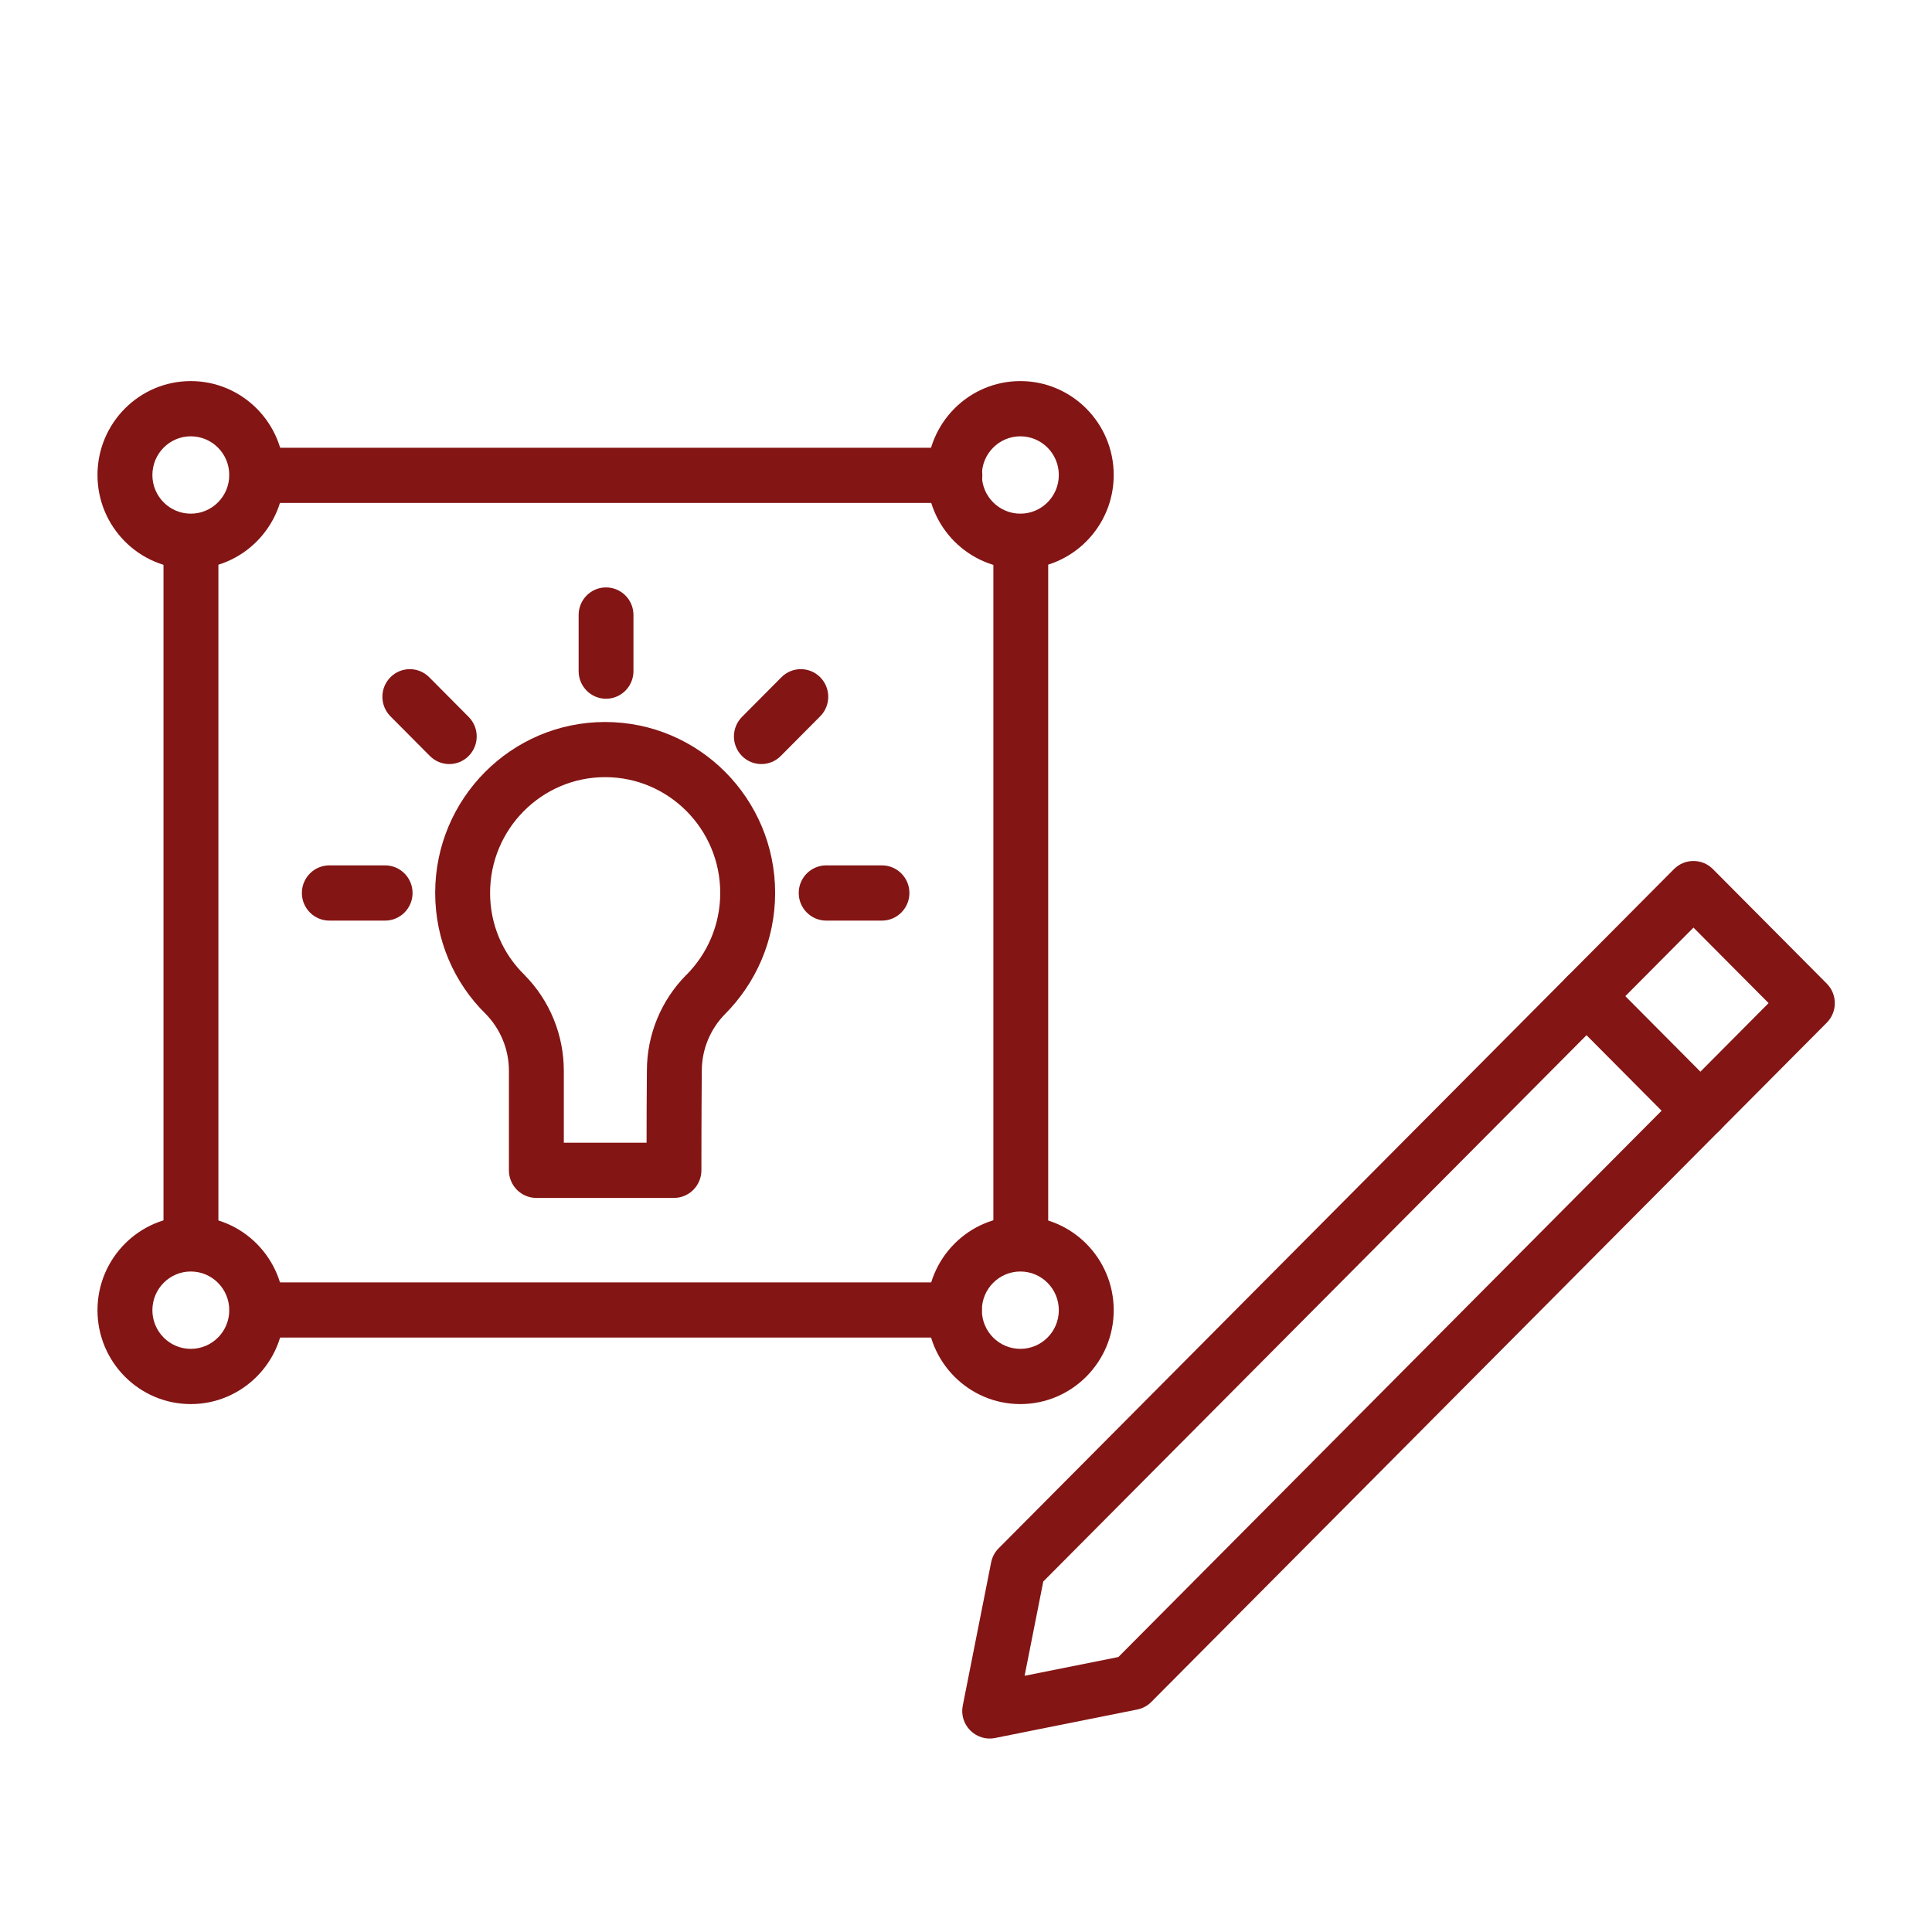
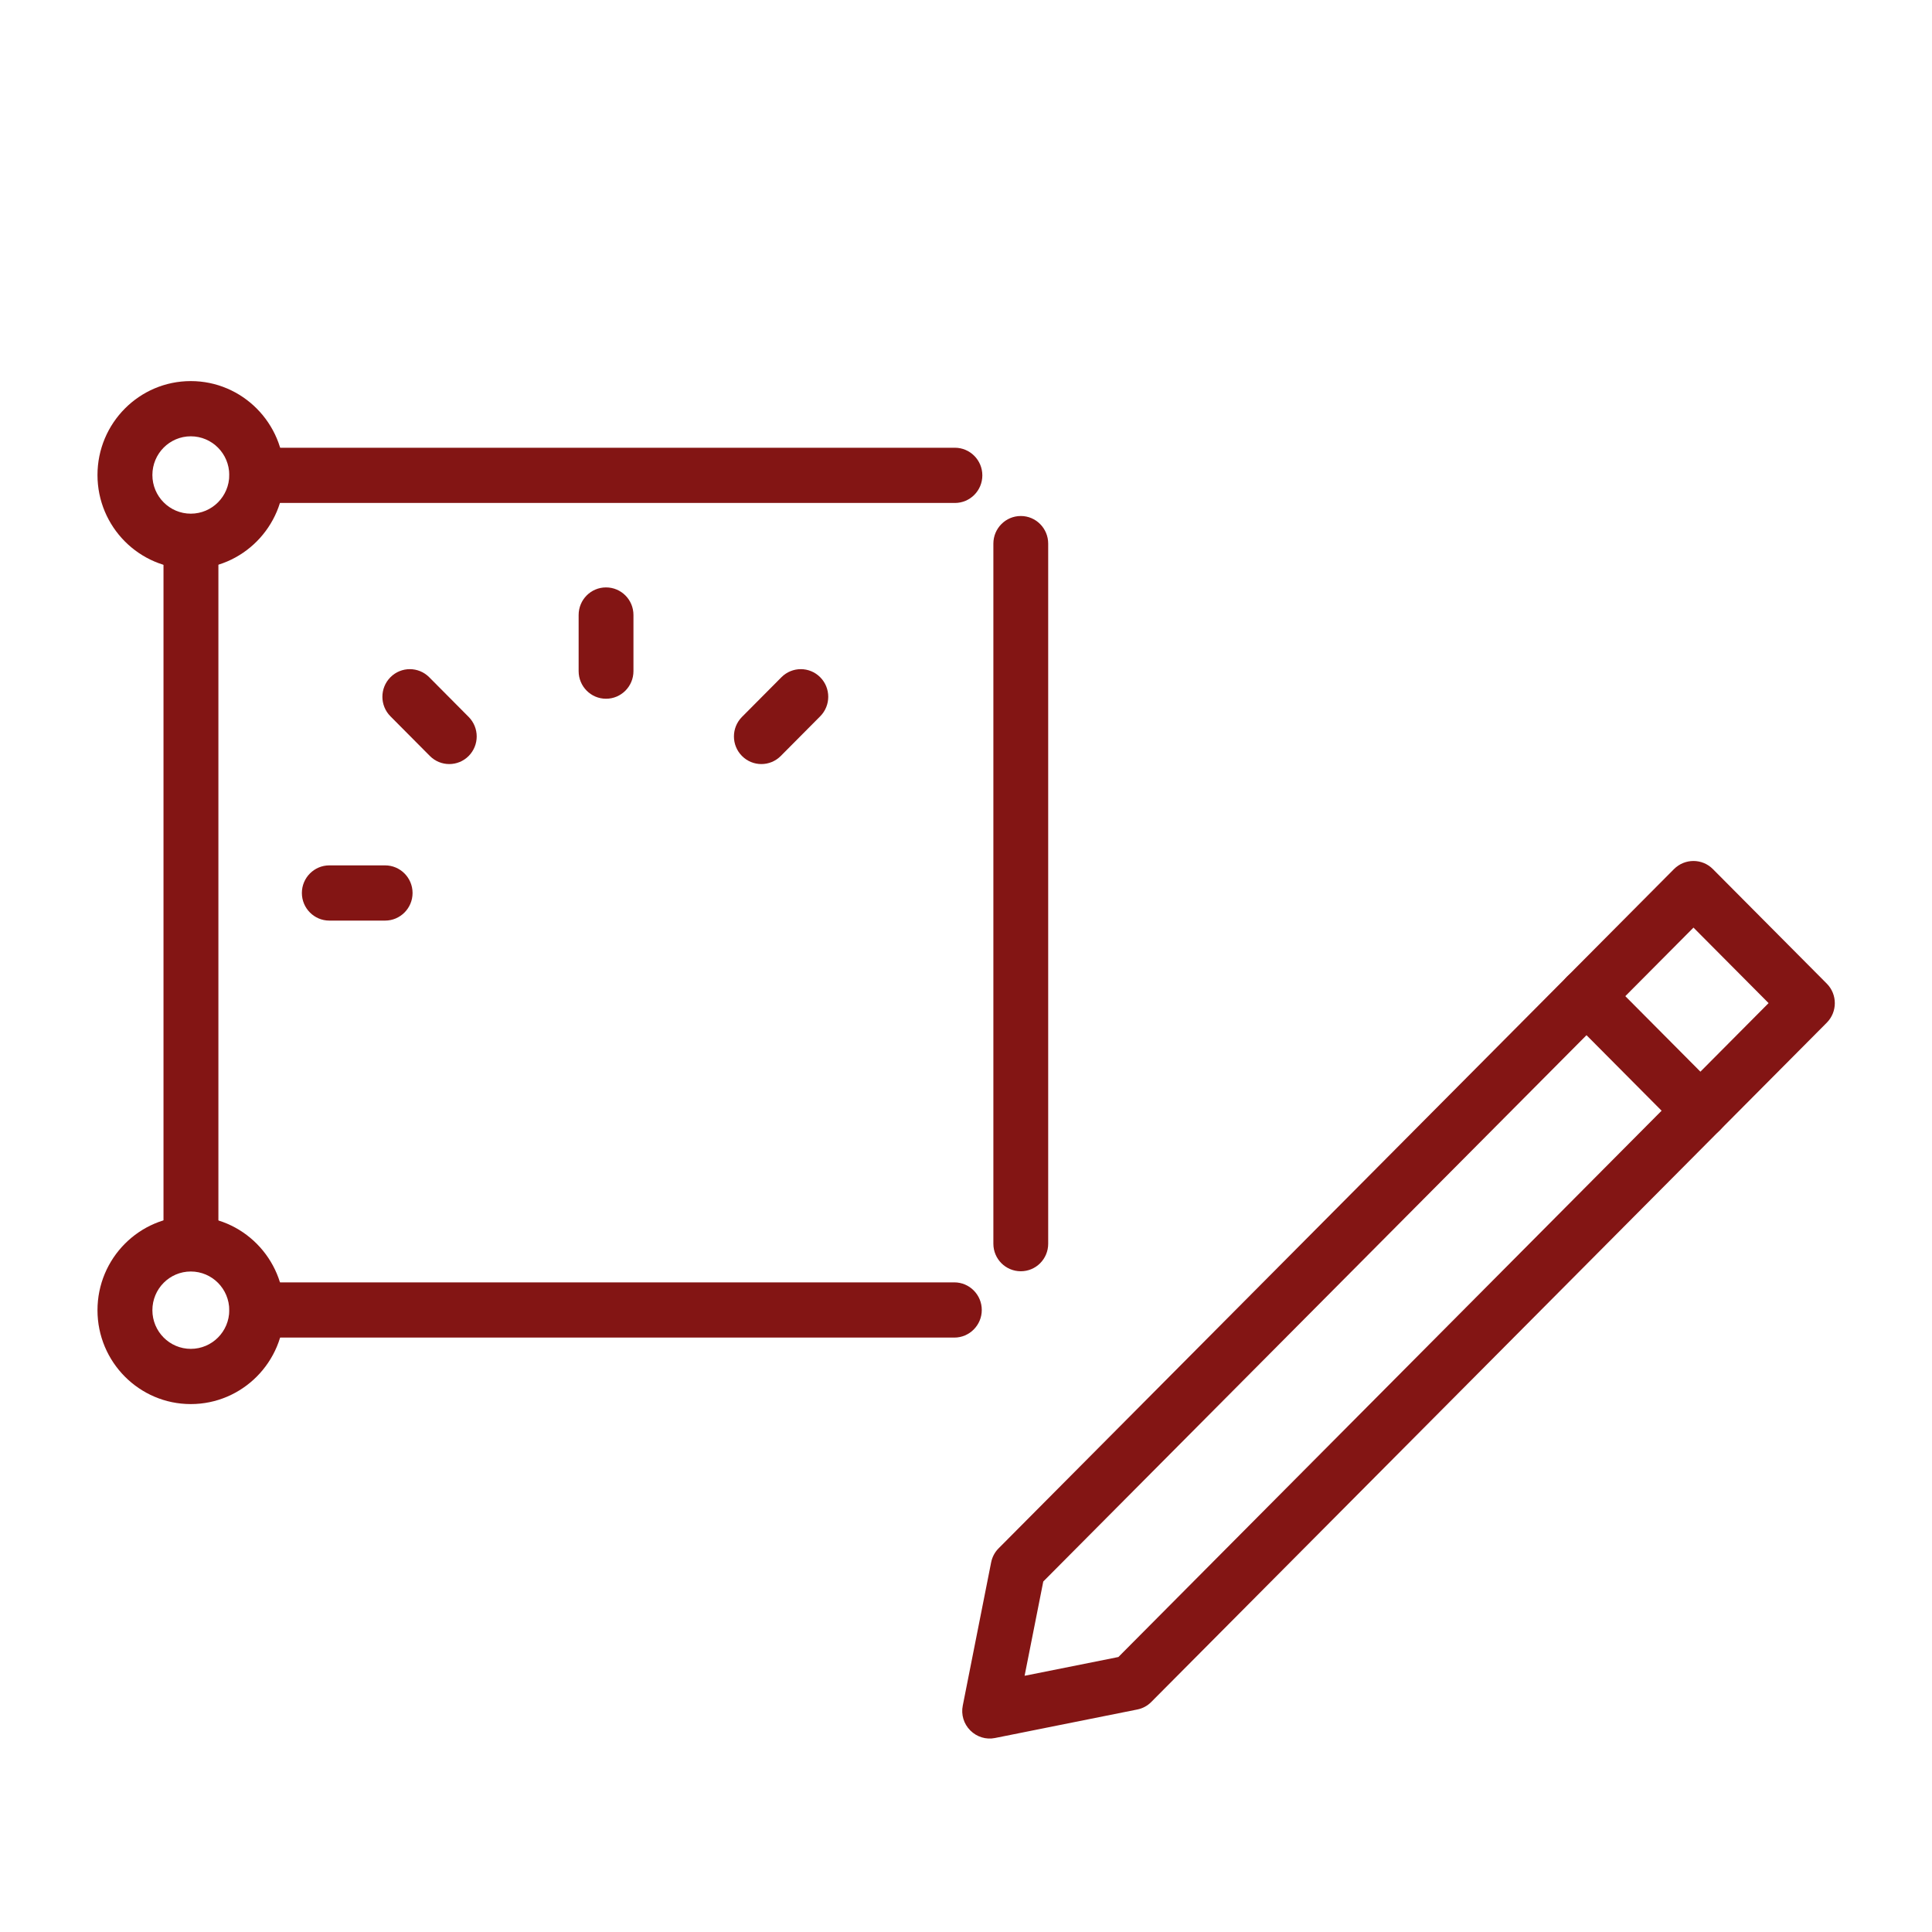
<svg xmlns="http://www.w3.org/2000/svg" width="24" height="24" viewBox="0 0 24 24" fill="none">
  <g clip-path="url(#clip0_3779_12259)">
    <path fill-rule="evenodd" clip-rule="evenodd" d="M11.855 15.93H3.191C3.003 15.93 2.85 16.084 2.85 16.273C2.85 16.462 3.003 16.616 3.191 16.616H11.855C12.043 16.616 12.196 16.462 12.196 16.273C12.196 16.084 12.043 15.93 11.855 15.93ZM12.34 6.753V15.45C12.34 15.639 12.492 15.792 12.681 15.792C12.869 15.792 13.021 15.639 13.021 15.45V6.753C13.021 6.564 12.869 6.41 12.681 6.41C12.492 6.41 12.34 6.564 12.34 6.753ZM2.713 15.45V6.729C2.713 6.539 2.56 6.386 2.372 6.386C2.184 6.386 2.031 6.539 2.031 6.729V15.45C2.031 15.639 2.184 15.792 2.372 15.792C2.56 15.792 2.713 15.639 2.713 15.45ZM3.191 6.248H11.862C12.05 6.248 12.203 6.095 12.203 5.905C12.203 5.716 12.05 5.562 11.862 5.562H3.191C3.003 5.562 2.85 5.716 2.85 5.905C2.85 6.095 3.003 6.248 3.191 6.248Z" fill="#831514" />
    <path fill-rule="evenodd" clip-rule="evenodd" d="M7.869 8.337V7.64C7.869 7.45 7.717 7.297 7.528 7.297C7.34 7.297 7.188 7.45 7.188 7.64V8.337C7.188 8.526 7.34 8.68 7.528 8.68C7.717 8.68 7.869 8.526 7.869 8.337Z" fill="#831514" />
    <path fill-rule="evenodd" clip-rule="evenodd" d="M5.822 8.906L5.332 8.413C5.199 8.279 4.983 8.279 4.85 8.413C4.717 8.547 4.717 8.764 4.85 8.898L5.34 9.391C5.473 9.525 5.689 9.525 5.822 9.391C5.955 9.257 5.955 9.04 5.822 8.906Z" fill="#831514" />
    <path fill-rule="evenodd" clip-rule="evenodd" d="M9.699 9.391L10.189 8.898C10.322 8.764 10.322 8.547 10.189 8.413C10.056 8.279 9.84 8.279 9.707 8.413L9.217 8.906C9.084 9.04 9.084 9.257 9.217 9.391C9.35 9.525 9.566 9.525 9.699 9.391Z" fill="#831514" />
    <path fill-rule="evenodd" clip-rule="evenodd" d="M4.784 10.75H4.091C3.903 10.75 3.75 10.904 3.75 11.093C3.75 11.282 3.903 11.436 4.091 11.436H4.784C4.972 11.436 5.125 11.282 5.125 11.093C5.125 10.904 4.972 10.75 4.784 10.75Z" fill="#831514" />
-     <path fill-rule="evenodd" clip-rule="evenodd" d="M10.956 10.75H10.263C10.075 10.75 9.922 10.904 9.922 11.093C9.922 11.282 10.075 11.436 10.263 11.436H10.956C11.144 11.436 11.297 11.282 11.297 11.093C11.297 10.904 11.144 10.75 10.956 10.75Z" fill="#831514" />
-     <path fill-rule="evenodd" clip-rule="evenodd" d="M6.322 13.302V14.538C6.322 14.727 6.474 14.881 6.663 14.881H8.372C8.56 14.881 8.713 14.727 8.713 14.538C8.713 14.538 8.713 13.849 8.718 13.305C8.718 13.304 8.718 13.303 8.718 13.302C8.718 13.039 8.821 12.787 9.004 12.6C9.39 12.213 9.629 11.681 9.629 11.092C9.629 9.92 8.683 8.969 7.517 8.969C6.352 8.969 5.406 9.92 5.406 11.092C5.406 11.681 5.645 12.214 6.034 12.596C6.218 12.784 6.322 13.037 6.322 13.302ZM7.004 13.302C7.004 12.856 6.829 12.428 6.516 12.112C6.515 12.11 6.514 12.109 6.512 12.107C6.249 11.85 6.088 11.49 6.088 11.092C6.088 10.299 6.729 9.654 7.517 9.654C8.306 9.654 8.947 10.299 8.947 11.092C8.947 11.491 8.785 11.852 8.524 12.113C8.523 12.113 8.522 12.114 8.521 12.115C8.211 12.43 8.036 12.856 8.036 13.3C8.033 13.601 8.032 13.946 8.032 14.195H7.004V13.302Z" fill="#831514" />
    <path fill-rule="evenodd" clip-rule="evenodd" d="M2.37 4.734C1.73 4.734 1.211 5.257 1.211 5.901C1.211 6.544 1.73 7.067 2.37 7.067C3.01 7.067 3.53 6.544 3.53 5.901C3.53 5.257 3.01 4.734 2.37 4.734ZM2.37 5.42C2.634 5.42 2.848 5.635 2.848 5.901C2.848 6.166 2.634 6.381 2.37 6.381C2.107 6.381 1.893 6.166 1.893 5.901C1.893 5.635 2.107 5.42 2.37 5.42Z" fill="#831514" />
    <path fill-rule="evenodd" clip-rule="evenodd" d="M2.37 15.109C1.73 15.109 1.211 15.632 1.211 16.276C1.211 16.919 1.73 17.442 2.37 17.442C3.01 17.442 3.53 16.919 3.53 16.276C3.53 15.632 3.01 15.109 2.37 15.109ZM2.37 15.795C2.634 15.795 2.848 16.01 2.848 16.276C2.848 16.541 2.634 16.756 2.37 16.756C2.107 16.756 1.893 16.541 1.893 16.276C1.893 16.01 2.107 15.795 2.37 15.795Z" fill="#831514" />
-     <path fill-rule="evenodd" clip-rule="evenodd" d="M12.675 4.734C12.035 4.734 11.516 5.257 11.516 5.901C11.516 6.544 12.035 7.067 12.675 7.067C13.315 7.067 13.835 6.544 13.835 5.901C13.835 5.257 13.315 4.734 12.675 4.734ZM12.675 5.42C12.939 5.42 13.153 5.635 13.153 5.901C13.153 6.166 12.939 6.381 12.675 6.381C12.412 6.381 12.197 6.166 12.197 5.901C12.197 5.635 12.412 5.42 12.675 5.42Z" fill="#831514" />
-     <path fill-rule="evenodd" clip-rule="evenodd" d="M12.675 15.109C12.035 15.109 11.516 15.632 11.516 16.276C11.516 16.919 12.035 17.442 12.675 17.442C13.315 17.442 13.835 16.919 13.835 16.276C13.835 15.632 13.315 15.109 12.675 15.109ZM12.675 15.795C12.939 15.795 13.153 16.01 13.153 16.276C13.153 16.541 12.939 16.756 12.675 16.756C12.412 16.756 12.197 16.541 12.197 16.276C12.197 16.01 12.412 15.795 12.675 15.795Z" fill="#831514" />
    <path fill-rule="evenodd" clip-rule="evenodd" d="M21.278 10.796C21.145 10.662 20.929 10.662 20.795 10.796L12.405 19.234C12.357 19.282 12.325 19.343 12.312 19.41L11.96 21.187C11.937 21.299 11.972 21.415 12.053 21.496C12.134 21.577 12.249 21.613 12.361 21.59L14.128 21.236C14.194 21.223 14.255 21.19 14.302 21.142L22.693 12.704C22.826 12.57 22.826 12.353 22.693 12.219L21.278 10.796ZM21.037 11.523L21.97 12.461L13.893 20.584L12.728 20.817L12.96 19.646L21.037 11.523Z" fill="#831514" />
    <path fill-rule="evenodd" clip-rule="evenodd" d="M21.364 13.555L19.949 12.132C19.816 11.998 19.6 11.998 19.467 12.132C19.334 12.265 19.334 12.483 19.467 12.617L20.882 14.04C21.015 14.174 21.231 14.174 21.364 14.04C21.497 13.906 21.497 13.688 21.364 13.555Z" fill="#831514" />
  </g>
  <defs>
    <clipPath id="clip0_3779_12259">
      <rect width="24" height="24" fill="white" />
    </clipPath>
  </defs>
</svg>